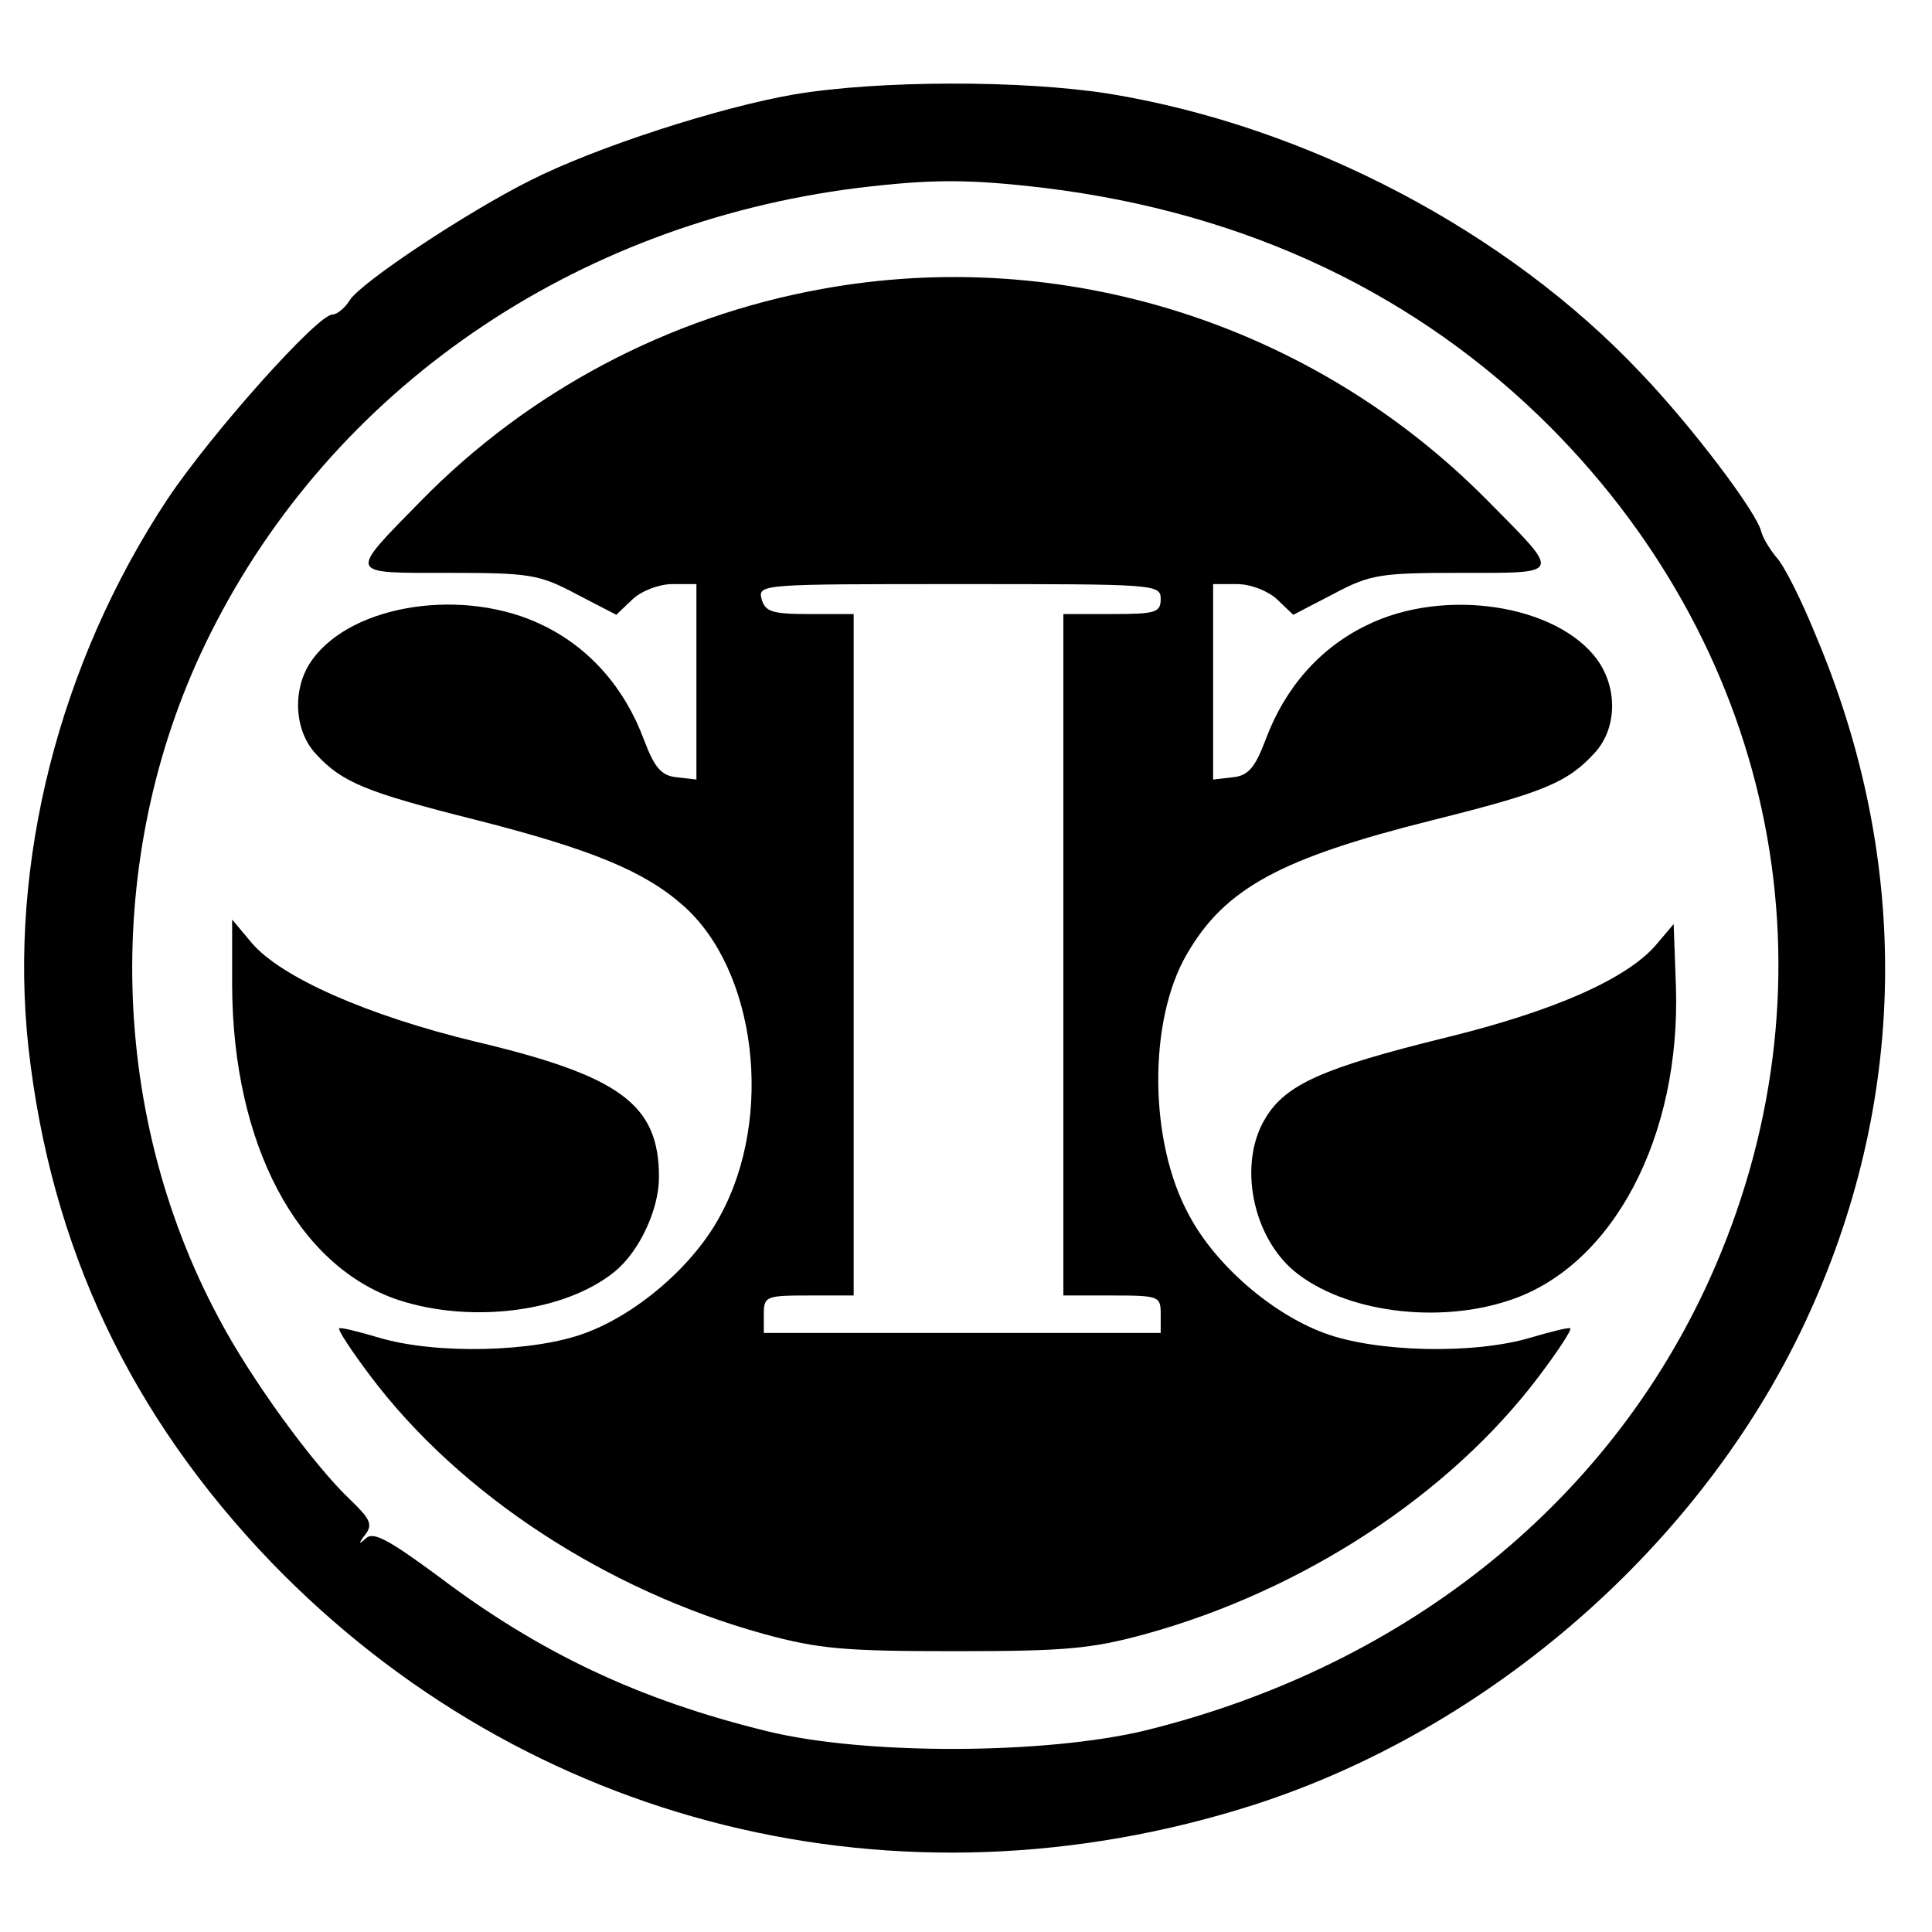
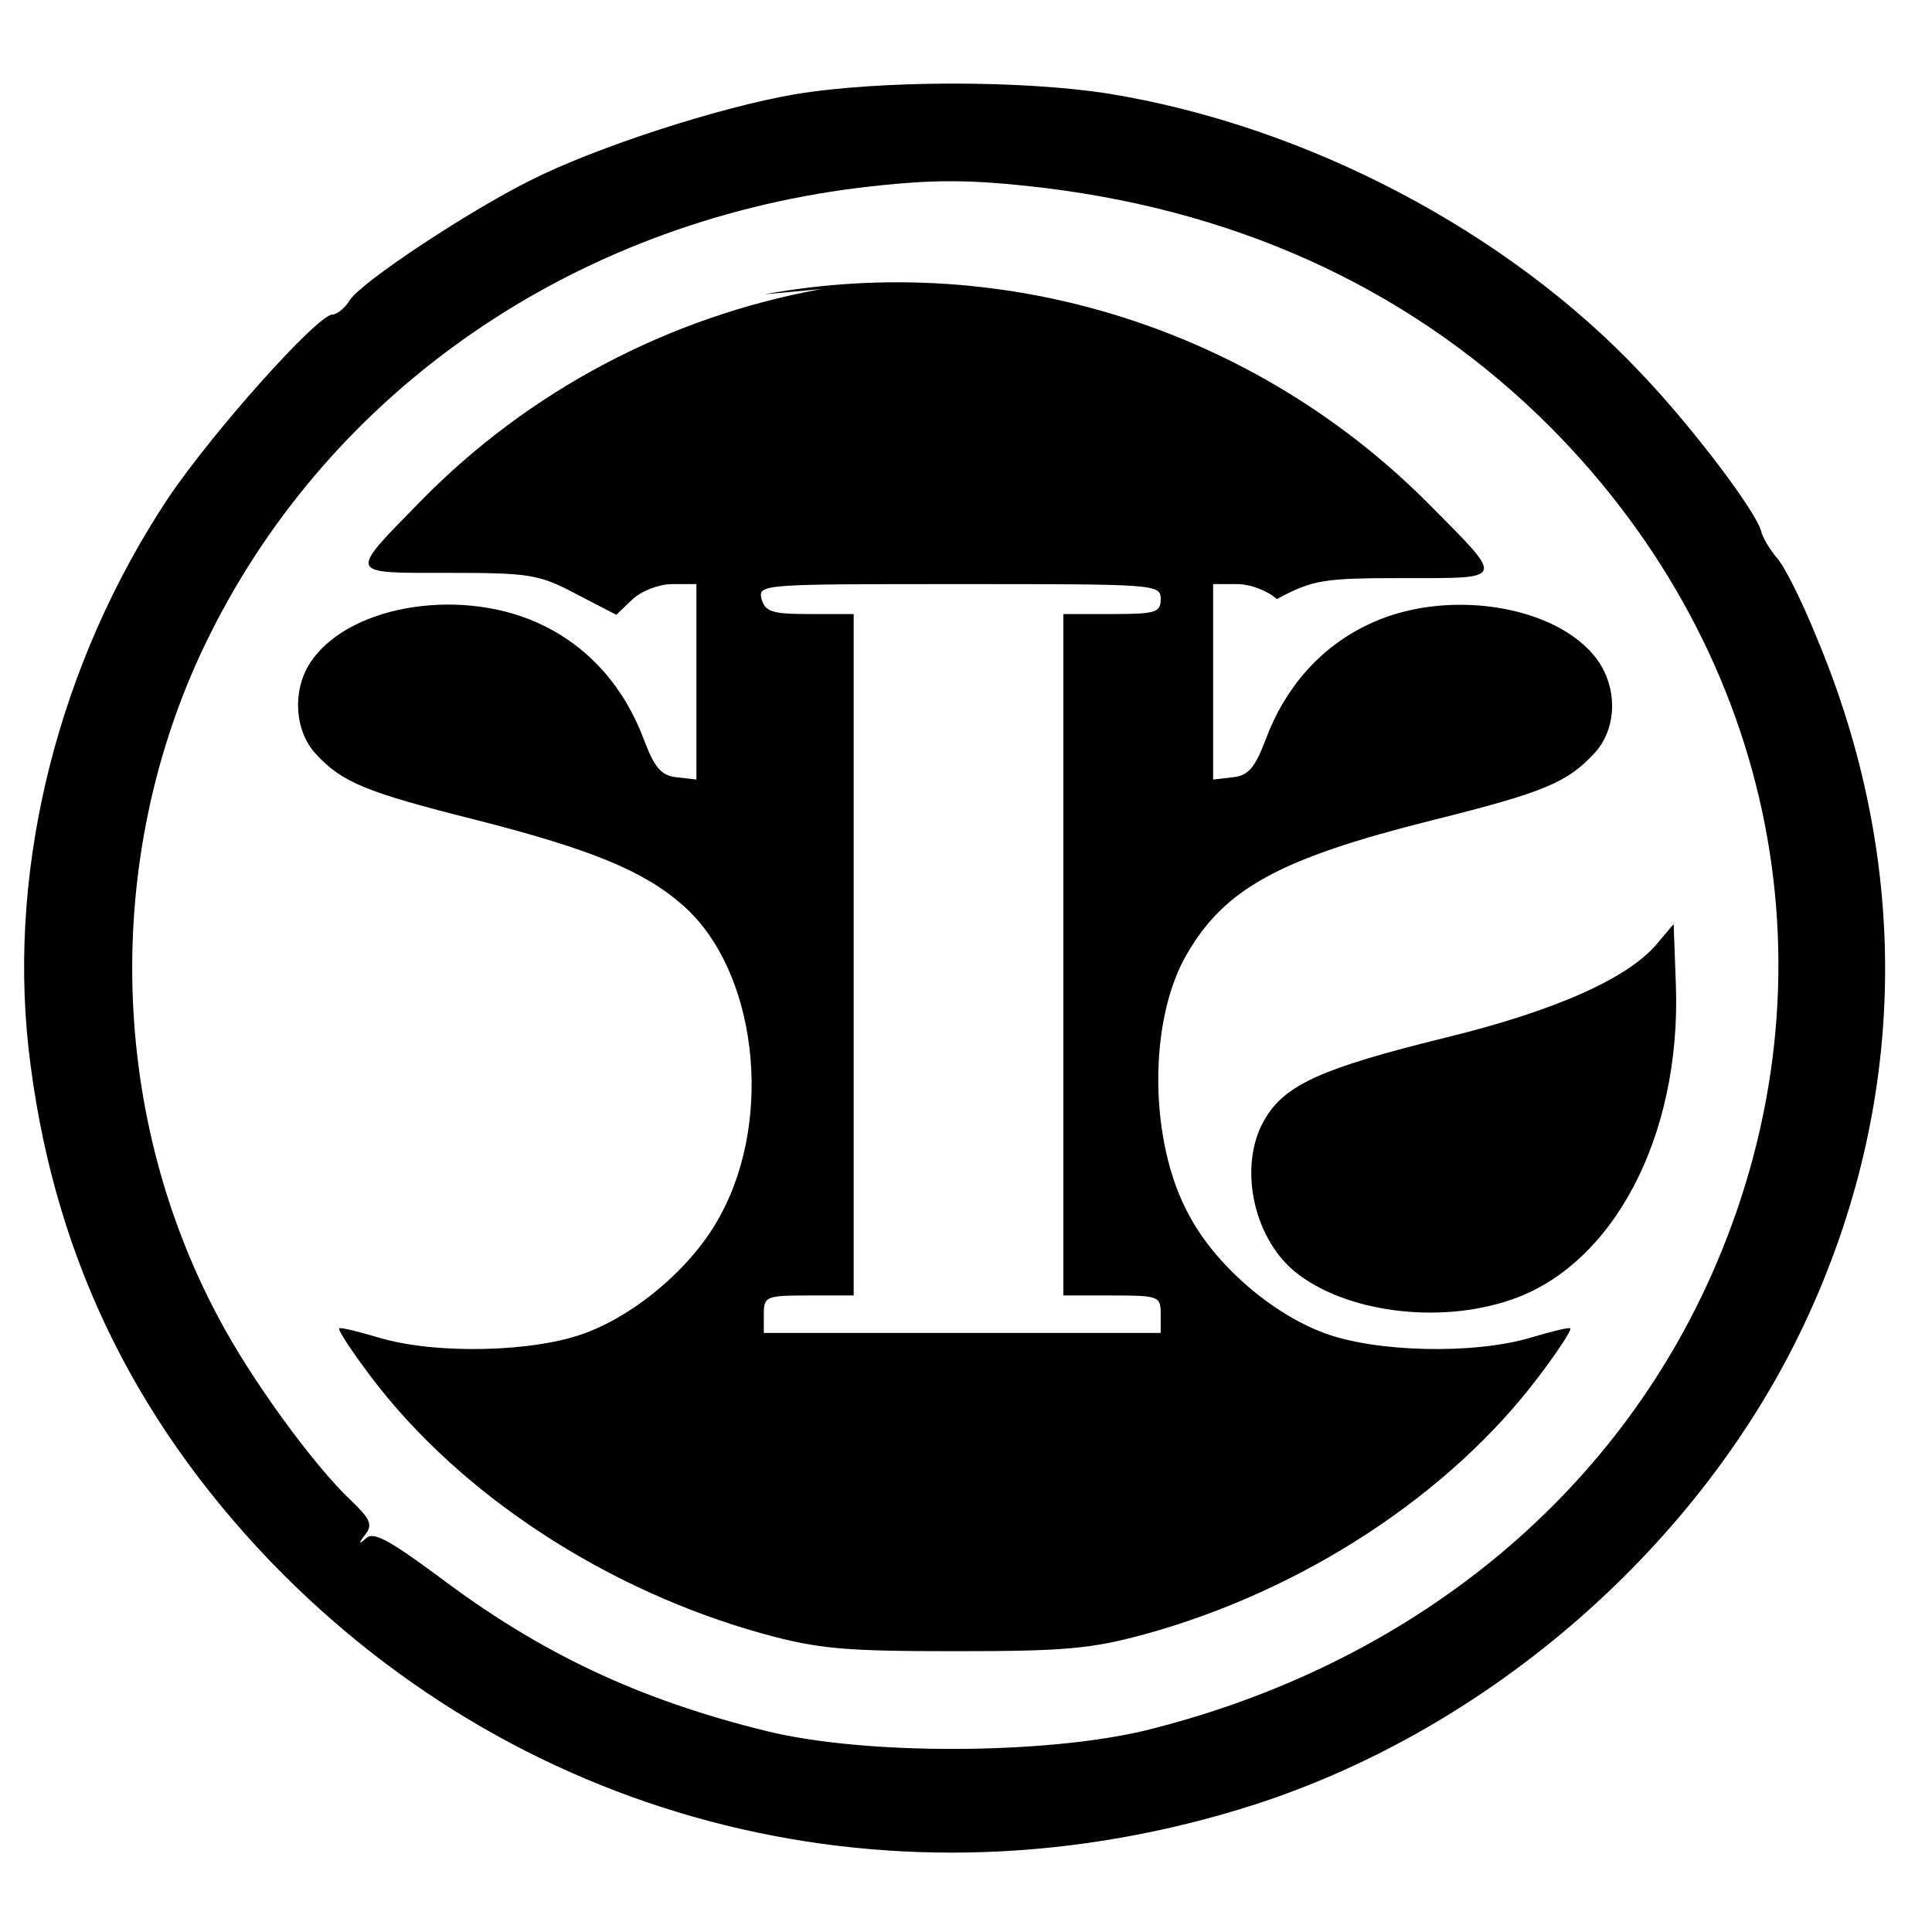
<svg xmlns="http://www.w3.org/2000/svg" version="1.0" width="258pt" height="258pt" viewBox="0 0 258 258" preserveAspectRatio="xMidYMid meet">
  <g transform="translate(0,258) scale(0.1,-0.1)" fill="#000000" stroke="none">
    <path d="M1061 2454 c-99 -17 -264 -70 -353 -115 -84 -42 -226 -136 -241 -160 -6 -10 -17 -19 -23 -19 -20 0 -161 -158 -220 -246 -145 -219 -213 -487 -186 -733 30 -267 136 -491 324 -687 341 -353 838 -476 1313 -324 316 102 596 347 735 643 138 294 143 615 15 918 -19 47 -43 95 -53 105 -9 11 -18 26 -20 34 -6 26 -93 141 -161 212 -178 189 -446 330 -711 373 -115 18 -305 18 -419 -1z m334 -125 c270 -33 499 -142 677 -321 301 -304 385 -732 219 -1118 -133 -310 -409 -534 -762 -621 -134 -32 -373 -33 -504 -1 -172 42 -305 105 -441 208 -64 47 -85 59 -95 50 -10 -9 -11 -8 -1 5 10 13 6 21 -19 45 -51 48 -135 164 -177 244 -150 280 -154 629 -11 914 163 326 484 547 864 595 100 12 148 12 250 0z" />
-     <path d="M1097 2194 c-204 -37 -391 -136 -535 -283 -98 -100 -99 -96 37 -96 108 0 121 -2 170 -28 l54 -28 22 21 c12 11 35 20 53 20 l32 0 0 -131 0 -130 -26 3 c-21 2 -30 13 -44 50 -26 70 -73 123 -135 153 -104 51 -254 29 -308 -46 -27 -37 -25 -94 5 -126 35 -38 67 -51 214 -88 153 -39 224 -68 276 -114 98 -86 122 -282 50 -414 -35 -66 -110 -131 -180 -157 -69 -26 -201 -29 -277 -6 -27 8 -51 14 -52 12 -2 -2 17 -31 42 -64 119 -158 315 -286 525 -344 73 -20 108 -23 255 -23 147 0 182 3 255 23 210 58 406 186 525 344 25 33 44 62 42 64 -1 2 -25 -4 -52 -12 -76 -23 -208 -20 -277 6 -70 26 -145 91 -180 157 -54 98 -55 260 -3 349 51 88 125 128 329 179 148 37 179 50 215 89 30 32 32 86 4 125 -54 74 -205 97 -308 46 -62 -30 -109 -83 -135 -153 -14 -37 -23 -48 -44 -50 l-26 -3 0 130 0 131 32 0 c18 0 41 -9 53 -20 l22 -21 54 28 c49 26 62 28 170 28 137 0 135 -4 34 98 -232 234 -565 340 -888 281z m453 -414 c0 -18 -7 -20 -65 -20 l-65 0 0 -455 0 -455 65 0 c63 0 65 -1 65 -25 l0 -25 -265 0 -265 0 0 25 c0 24 3 25 60 25 l60 0 0 455 0 455 -59 0 c-50 0 -59 3 -64 20 -5 20 0 20 264 20 262 0 269 0 269 -20z" />
-     <path d="M310 1263 c1 -211 87 -374 222 -419 98 -32 223 -16 289 38 33 27 59 83 59 126 0 97 -51 135 -245 181 -145 35 -260 86 -299 132 l-26 31 0 -89z" />
+     <path d="M1097 2194 c-204 -37 -391 -136 -535 -283 -98 -100 -99 -96 37 -96 108 0 121 -2 170 -28 l54 -28 22 21 c12 11 35 20 53 20 l32 0 0 -131 0 -130 -26 3 c-21 2 -30 13 -44 50 -26 70 -73 123 -135 153 -104 51 -254 29 -308 -46 -27 -37 -25 -94 5 -126 35 -38 67 -51 214 -88 153 -39 224 -68 276 -114 98 -86 122 -282 50 -414 -35 -66 -110 -131 -180 -157 -69 -26 -201 -29 -277 -6 -27 8 -51 14 -52 12 -2 -2 17 -31 42 -64 119 -158 315 -286 525 -344 73 -20 108 -23 255 -23 147 0 182 3 255 23 210 58 406 186 525 344 25 33 44 62 42 64 -1 2 -25 -4 -52 -12 -76 -23 -208 -20 -277 6 -70 26 -145 91 -180 157 -54 98 -55 260 -3 349 51 88 125 128 329 179 148 37 179 50 215 89 30 32 32 86 4 125 -54 74 -205 97 -308 46 -62 -30 -109 -83 -135 -153 -14 -37 -23 -48 -44 -50 l-26 -3 0 130 0 131 32 0 c18 0 41 -9 53 -20 c49 26 62 28 170 28 137 0 135 -4 34 98 -232 234 -565 340 -888 281z m453 -414 c0 -18 -7 -20 -65 -20 l-65 0 0 -455 0 -455 65 0 c63 0 65 -1 65 -25 l0 -25 -265 0 -265 0 0 25 c0 24 3 25 60 25 l60 0 0 455 0 455 -59 0 c-50 0 -59 3 -64 20 -5 20 0 20 264 20 262 0 269 0 269 -20z" />
    <path d="M2213 1320 c-38 -46 -136 -90 -284 -126 -162 -40 -212 -62 -239 -107 -37 -60 -18 -158 39 -205 66 -54 191 -71 288 -38 137 46 228 218 221 420 l-3 82 -22 -26z" />
  </g>
</svg>